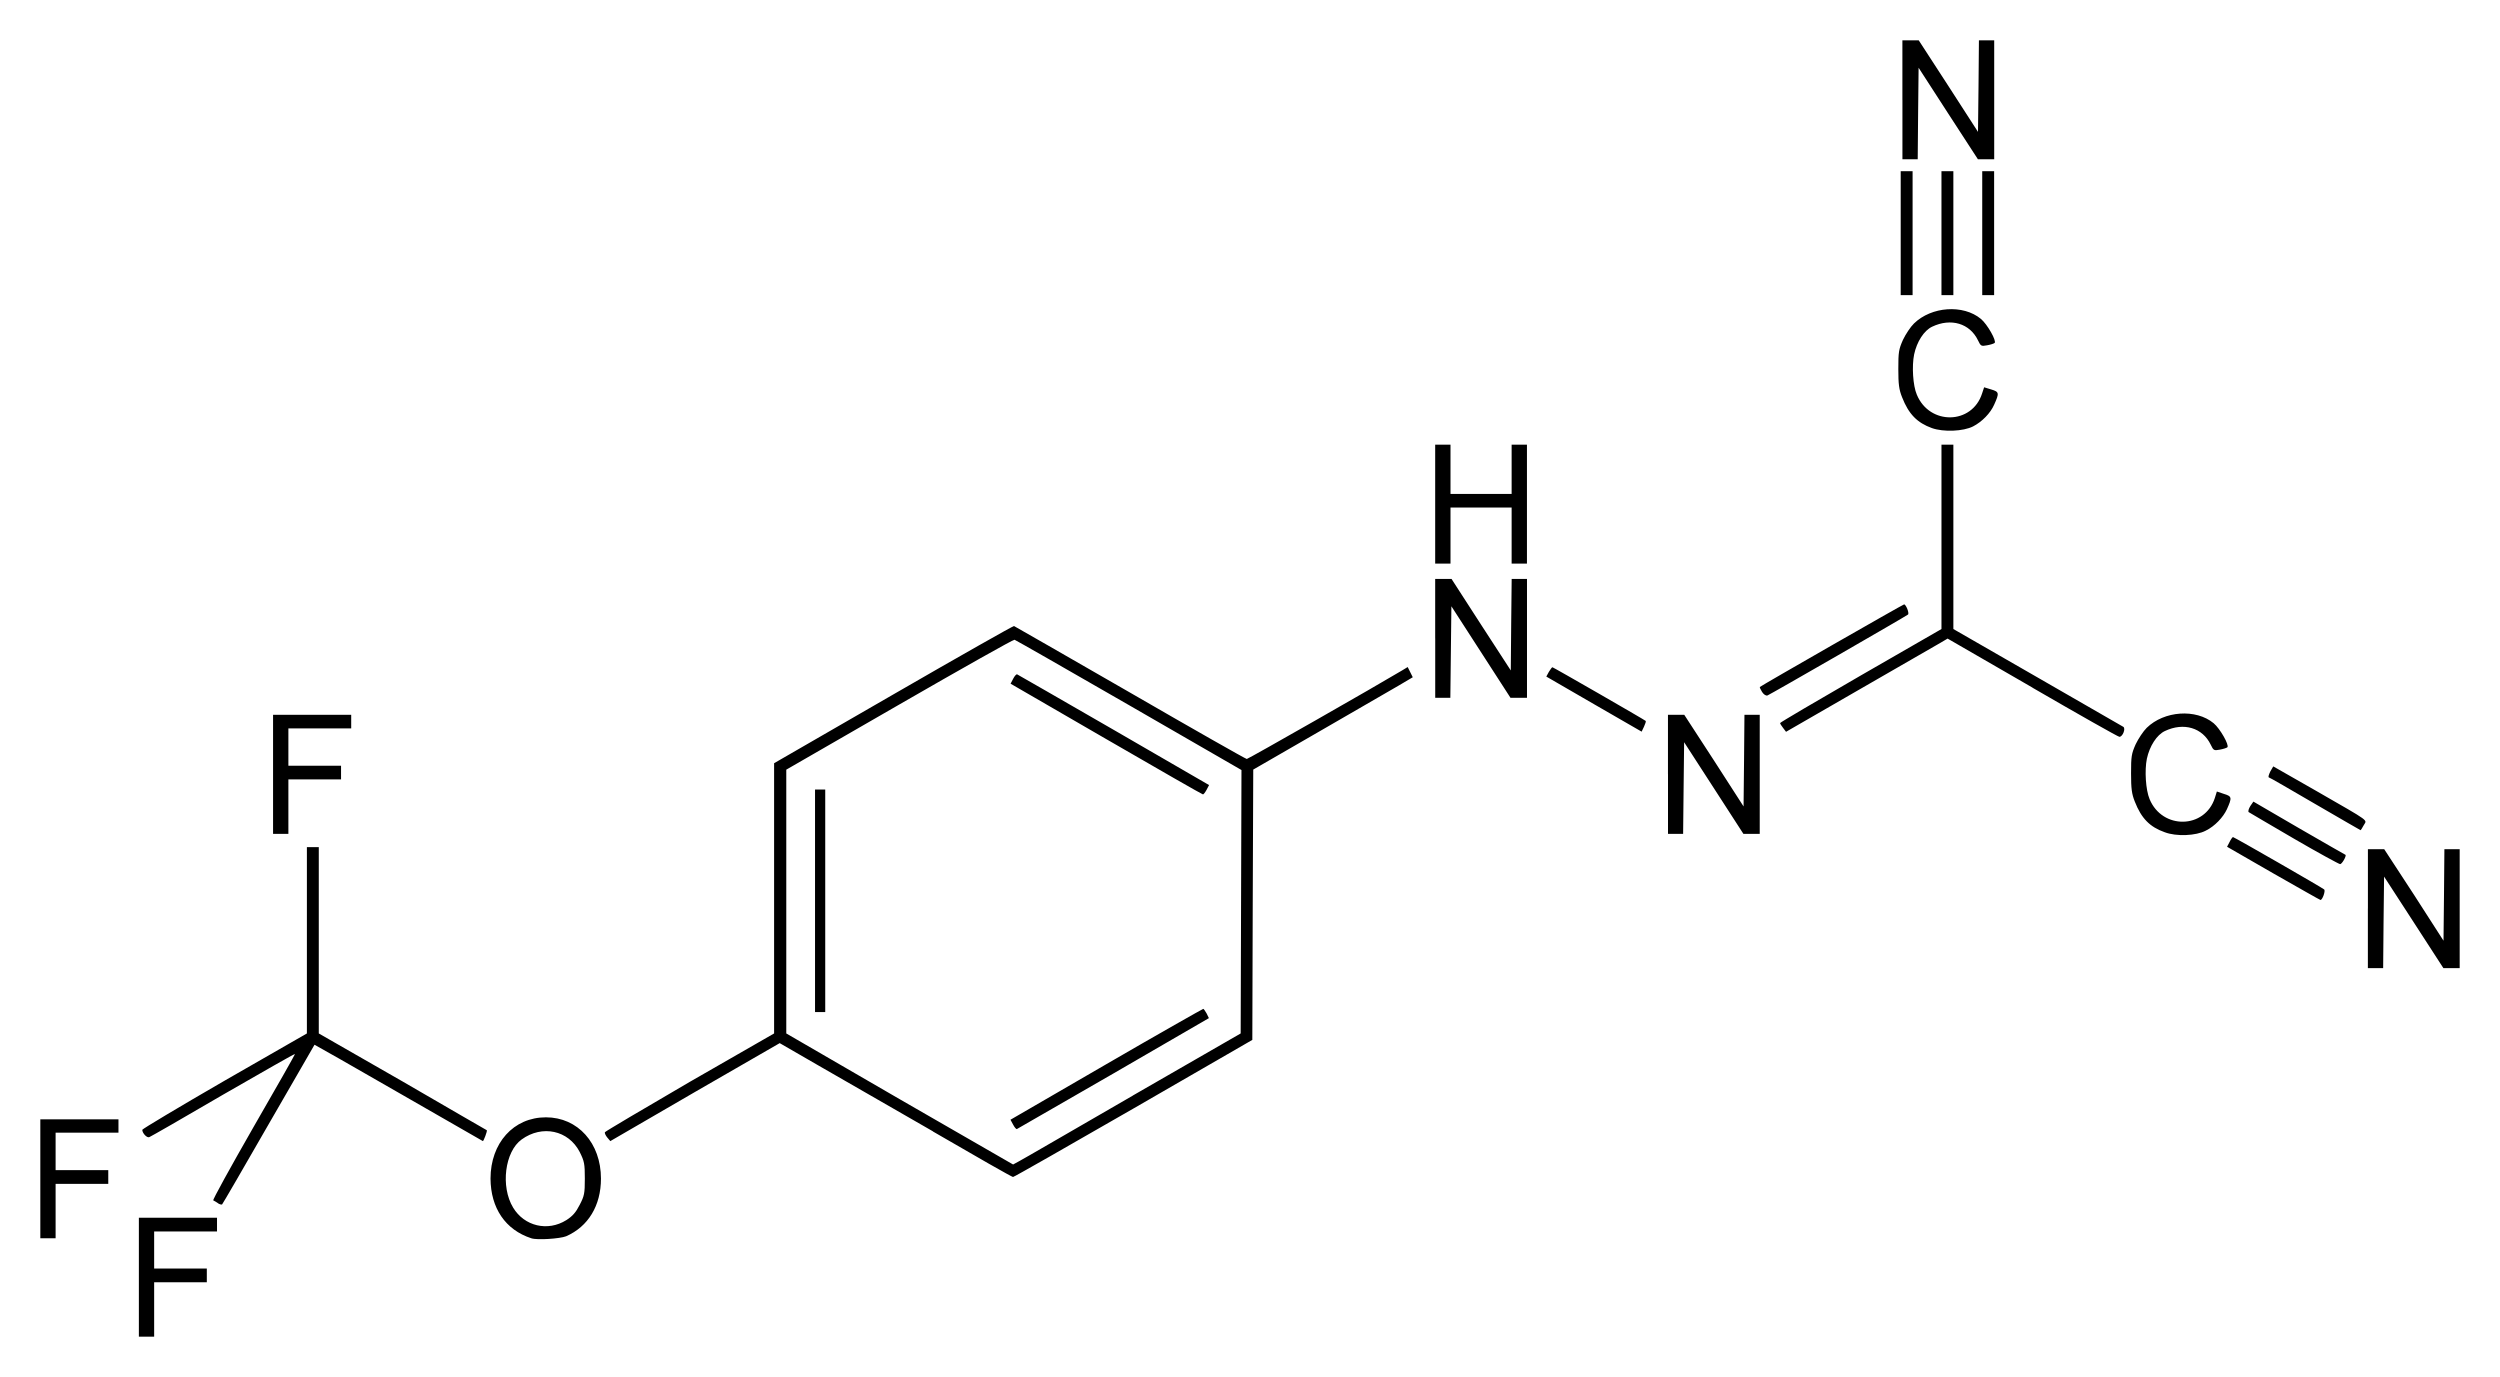
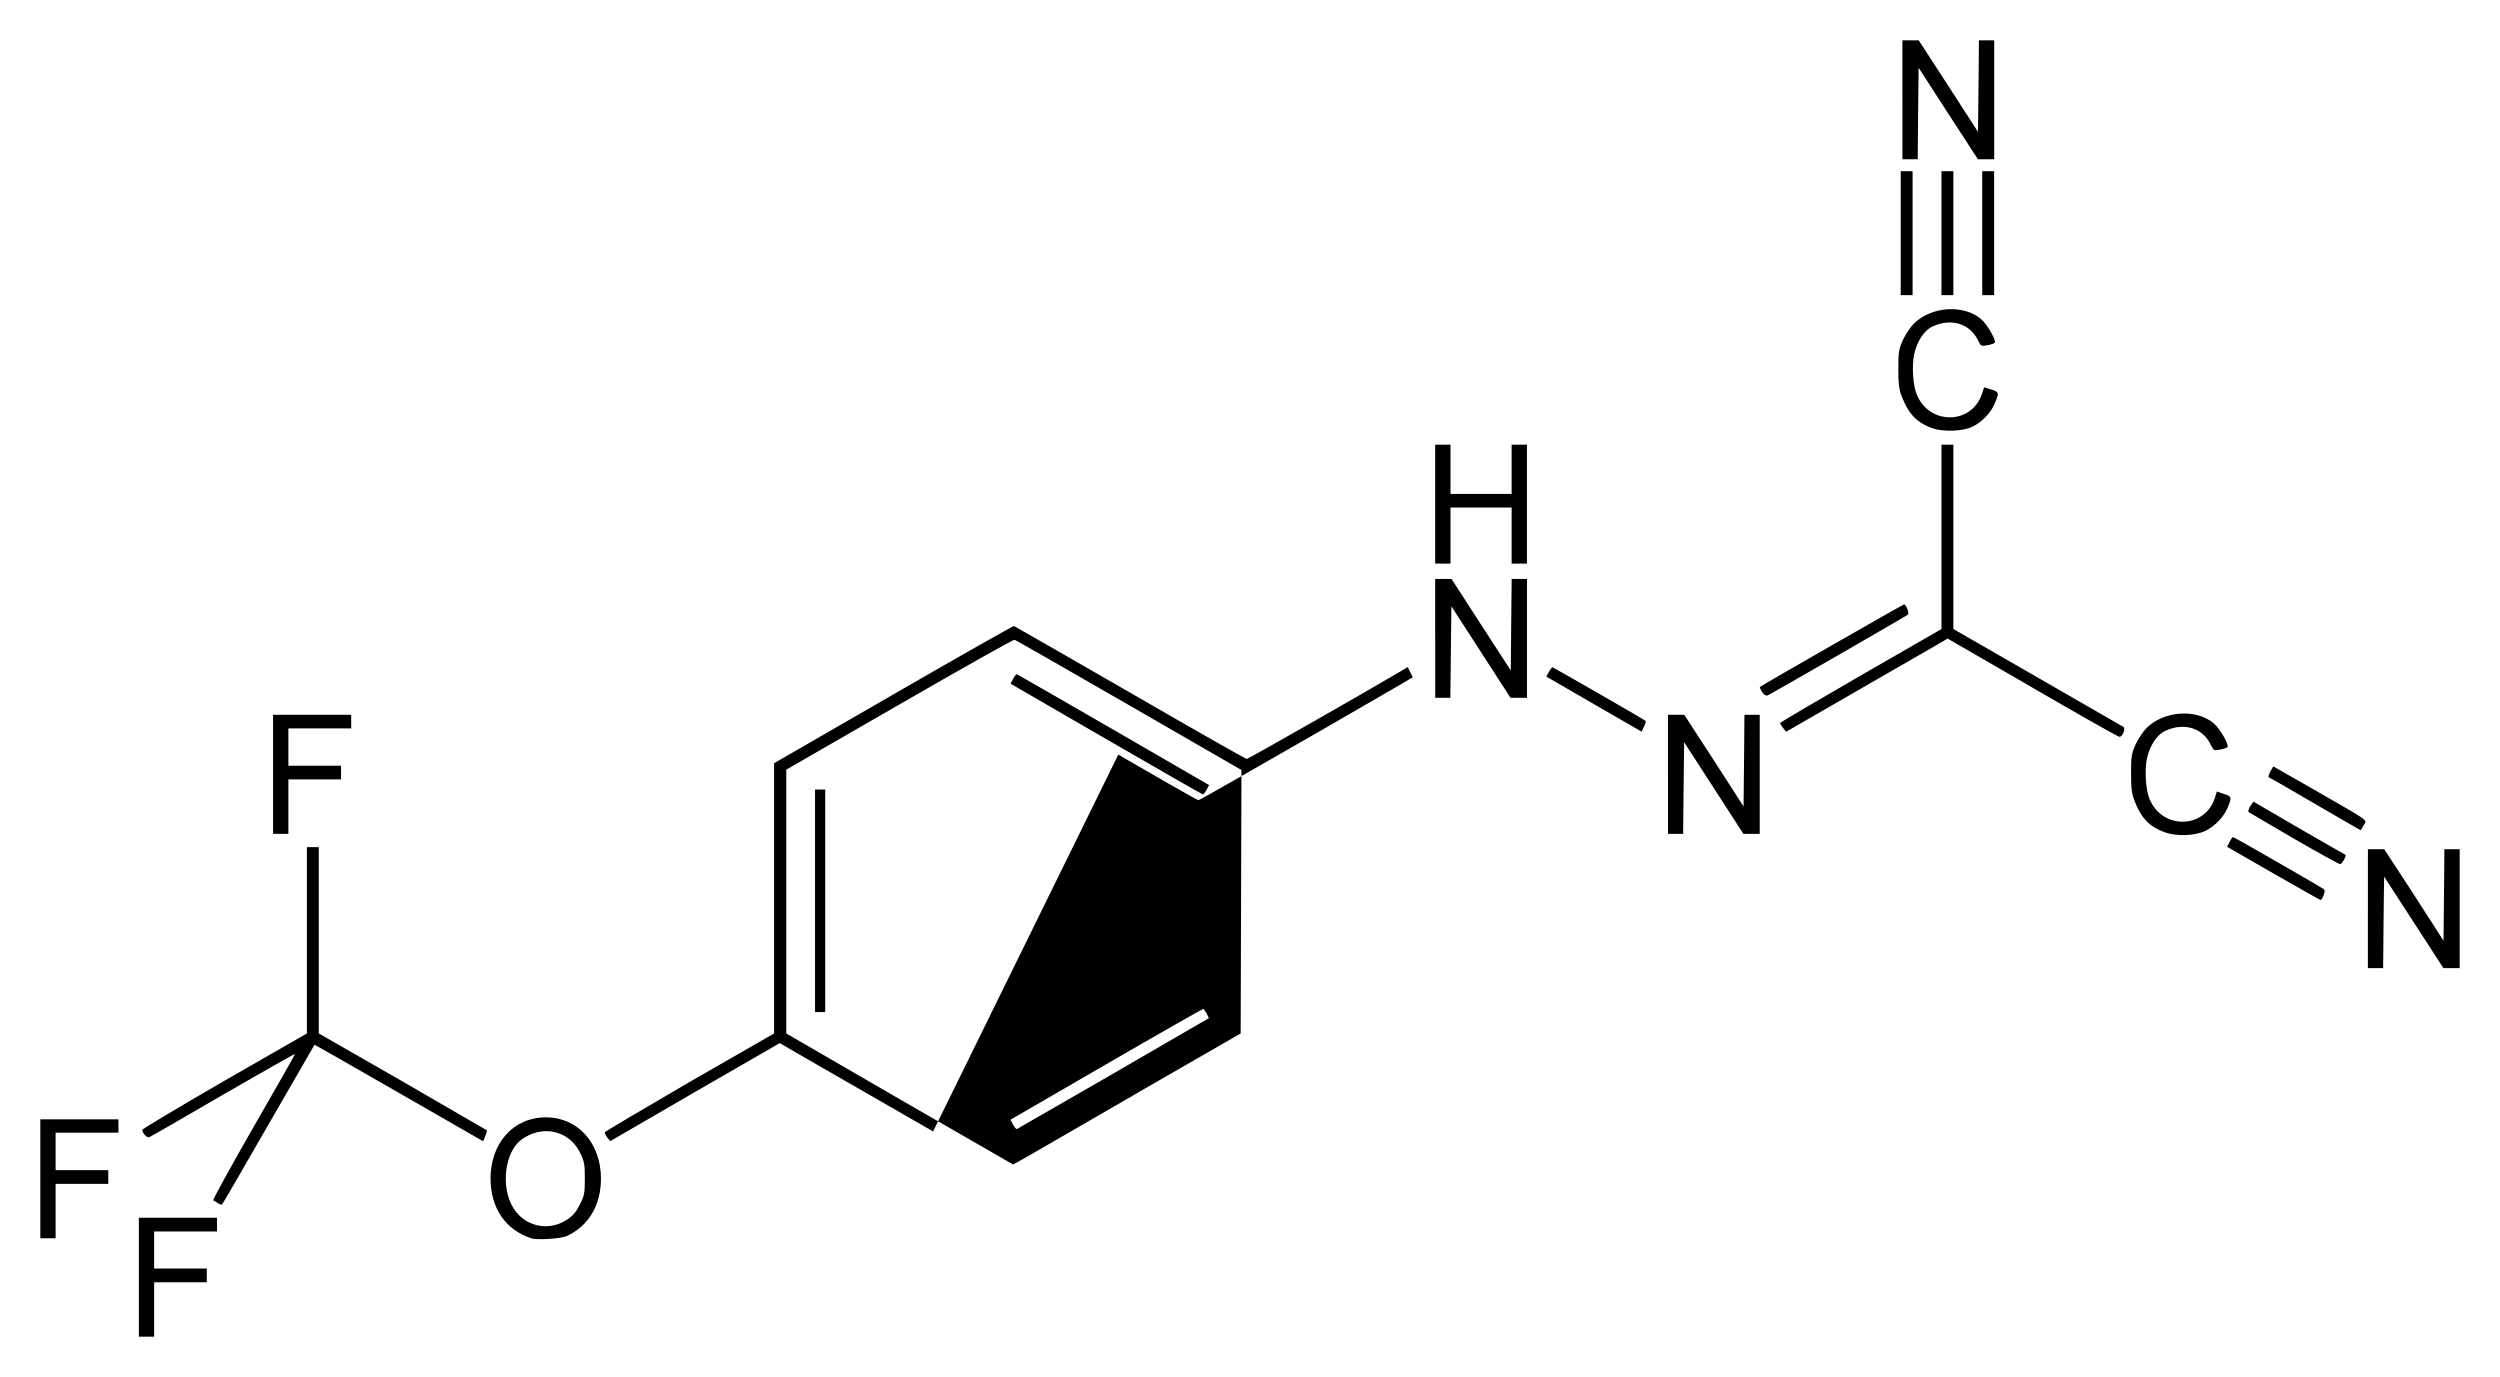
<svg xmlns="http://www.w3.org/2000/svg" version="1.1" width="620.01" height="341.5" id="svg2">
  <defs id="defs4" />
  <g transform="translate(-379.96,-798.9)" id="layer1">
-     <path d="m 414.4,1115.7 0,-14.8 9.69,0 9.69,0 0,1.7 0,1.7 -7.8,0 -7.79,0 0,4.6 0,4.6 6.53,0 6.53,0 0,1.7 0,1.7 -6.53,0 -6.53,0 0,6.8 0,6.7 -1.9,0 -1.89,0 0,-14.7 z m 97.33,-9.7 c -6.45,-2.1 -10.07,-7.5 -10.12,-14.8 0,-8.8 5.69,-15.2 13.74,-15.2 7.92,0 13.65,6.4 13.65,15.2 0,6.7 -3.16,11.9 -8.64,14.3 -1.51,0.6 -7.16,1 -8.63,0.5 z m 8.68,-4.5 c 1.55,-1 2.36,-1.9 3.32,-3.8 1.14,-2.2 1.27,-2.8 1.27,-6.5 0,-3.7 -0.13,-4.3 -1.27,-6.6 -2.78,-5.4 -9.31,-6.8 -14.41,-3.1 -4.17,3 -5.26,11.7 -2.1,16.9 2.78,4.6 8.55,6 13.19,3.1 z m -130.45,-10.3 0,-14.7 9.69,0 9.69,0 0,1.7 0,1.6 -7.79,0 -7.8,0 0,4.7 0,4.6 6.53,0 6.53,0 0,1.7 0,1.7 -6.53,0 -6.53,0 0,6.7 0,6.8 -1.89,0 -1.9,0 0,-14.8 z m 44.07,6.1 c -0.42,-0.3 -0.97,-0.6 -1.18,-0.7 -0.21,-0.1 4.26,-8.2 9.99,-18.2 5.73,-9.9 10.36,-18.1 10.28,-18.1 -0.1,-0.1 -8.13,4.5 -17.87,10.1 -9.73,5.7 -17.95,10.4 -18.24,10.5 -0.55,0.3 -1.73,-0.9 -1.77,-1.8 0,-0.2 9.19,-5.7 20.44,-12.2 l 20.39,-11.7 0,-23.1 0,-23.1 1.47,0 1.48,0 0,23.1 0,23.1 20.77,11.9 c 11.42,6.6 20.81,12.1 20.9,12.1 0.17,0.2 -0.8,2.7 -0.97,2.7 0,0 -9.44,-5.4 -20.9,-12 -11.42,-6.6 -20.81,-11.9 -20.86,-11.9 0,0.1 -5.18,8.9 -11.37,19.7 -6.2,10.8 -11.42,19.8 -11.55,19.9 -0.12,0.1 -0.59,0 -1.05,-0.3 z m 177.34,-17.8 c -10.66,-6.1 -23.59,-13.6 -28.69,-16.5 l -9.35,-5.4 -20.99,12.1 -21.02,12.2 -0.76,-0.9 c -0.42,-0.5 -0.67,-1.1 -0.59,-1.3 0.1,-0.2 9.56,-5.8 21.07,-12.5 l 20.9,-12 0,-33.5 0,-33.52 29.57,-17.06 c 16.26,-9.39 29.73,-17.02 29.93,-16.96 0.2,0.1 13.17,7.51 28.83,16.54 15.63,9.04 28.65,16.43 28.9,16.43 0.34,0 32.23,-18.18 38.55,-21.98 l 1.35,-0.82 0.63,1.26 0.63,1.27 -3.45,2.04 c -1.9,1.12 -10.83,6.28 -19.8,11.45 l -16.31,9.41 -0.13,33.54 -0.1,33.5 -29.45,17 c -16.17,9.3 -29.63,17 -29.9,17 -0.27,0 -9.22,-5.1 -19.88,-11.3 z m 49.53,-8.9 26.75,-15.4 0.1,-32.7 0.1,-32.63 -27.89,-16.09 c -15.35,-8.85 -28.13,-16.14 -28.39,-16.22 -0.26,-0.1 -13.11,7.15 -28.54,16.04 l -28.07,16.18 0,32.72 0,32.7 28.12,16.3 28.13,16.2 1.47,-0.8 c 0.81,-0.4 13.52,-7.8 28.25,-16.3 z m -29.69,7.2 -0.65,-1.2 23.81,-13.8 c 13.1,-7.6 23.89,-13.7 24.01,-13.7 0.1,0 0.47,0.5 0.8,1.1 l 0.59,1.2 -23.63,13.7 c -13.01,7.5 -23.79,13.7 -23.97,13.8 -0.17,0.1 -0.6,-0.4 -0.96,-1.1 z m -49.12,-55.5 0,-27.6 1.26,0 1.27,0 0,27.6 0,27.6 -1.27,0 -1.26,0 0,-27.6 z m 72.19,-40.12 -23.69,-13.72 0.64,-1.23 c 0.34,-0.67 0.78,-1.16 0.98,-1.09 0.19,0.1 10.98,6.27 23.97,13.78 l 23.63,13.68 -0.63,1.2 c -0.33,0.6 -0.76,1.2 -0.92,1.1 -0.17,0 -10.96,-6.18 -23.98,-13.72 z m 312.93,42.02 0,-14.7 2.02,0 2.02,0 7.38,11.3 7.33,11.4 0.12,-11.4 0.1,-11.3 1.89,0 1.9,0 0,14.7 0,14.8 -2.02,0 -2.02,0 -7.38,-11.4 -7.33,-11.3 -0.13,11.3 -0.1,11.4 -1.9,0 -1.89,0 0,-14.8 z m -23.47,-8.7 -11.46,-6.6 0.63,-1.2 c 0.34,-0.7 0.72,-1.2 0.84,-1.2 0.3,0 22.21,12.6 22.63,13 0.34,0.4 -0.46,2.6 -0.93,2.6 -0.12,0 -5.39,-3 -11.71,-6.6 z m 5.14,-8.6 c -6.03,-3.5 -11.08,-6.5 -11.25,-6.6 -0.17,-0.2 0,-0.8 0.42,-1.5 l 0.76,-1.1 11.33,6.6 c 6.28,3.6 11.42,6.6 11.51,6.6 0.29,0.3 -0.93,2.4 -1.35,2.3 -0.25,0 -5.4,-2.8 -11.42,-6.3 z m -32.06,-1.6 c -3.67,-1.3 -5.78,-3.4 -7.42,-7.6 -0.76,-1.9 -0.93,-3.2 -0.93,-7 0,-4.21 0.1,-4.86 1.14,-7.21 0.68,-1.42 1.9,-3.25 2.74,-4.08 4.34,-4.24 12.22,-4.78 16.6,-1.15 1.6,1.34 3.92,5.44 3.41,5.97 -0.21,0.17 -1.01,0.43 -1.89,0.59 -1.44,0.27 -1.56,0.2 -2.24,-1.23 -2.02,-4.21 -6.7,-5.61 -11.37,-3.39 -2.02,0.95 -3.79,3.73 -4.47,6.87 -0.59,2.9 -0.29,7.73 0.68,10.03 3.16,7.6 13.69,7.4 16.18,-0.3 l 0.5,-1.6 1.77,0.6 c 1.98,0.6 2.02,0.9 0.72,3.8 -0.93,2 -2.99,4.2 -5.23,5.3 -2.44,1.3 -7.33,1.5 -10.19,0.4 z m -469.14,-14.4 0,-14.73 9.69,0 9.69,0 0,1.69 0,1.68 -7.79,0 -7.79,0 0,4.64 0,4.63 6.53,0 6.53,0 0,1.69 0,1.7 -6.53,0 -6.53,0 0,6.7 0,6.8 -1.9,0 -1.9,0 0,-14.8 z m 345.94,0 0,-14.73 2.02,0 2.02,0 7.38,11.35 7.33,11.38 0.12,-11.38 0.1,-11.35 1.89,0 1.9,0 0,14.73 0,14.8 -2.02,0 -2.03,0 -7.37,-11.4 -7.33,-11.33 -0.13,11.33 -0.12,11.4 -1.9,0 -1.85,0 0,-14.8 z m 160.53,7.4 c -6.16,-3.6 -11.34,-6.6 -11.51,-6.6 -0.21,-0.1 0,-0.7 0.38,-1.5 l 0.72,-1.23 10.57,6.03 c 14.08,8.1 12.6,7.1 11.84,8.6 -0.37,0.7 -0.71,1.2 -0.75,1.2 0,0 -5.1,-2.9 -11.25,-6.5 z m -70.11,-28.86 -21.07,-12.17 -1.69,1 c -0.97,0.54 -9.98,5.74 -20.05,11.55 l -18.33,10.57 -0.72,-0.95 c -0.42,-0.52 -0.75,-1.07 -0.75,-1.22 0,-0.15 9.01,-5.45 20.01,-11.8 l 20.01,-11.52 0,-22.86 0,-22.86 1.48,0 1.47,0 0,22.86 0,22.86 20.78,11.95 c 11.46,6.58 21.06,12.11 21.36,12.3 0.67,0.42 -0.17,2.51 -0.97,2.48 -0.3,0 -10.03,-5.5 -21.57,-12.19 z m -108.79,4.08 -11.8,-6.83 0.63,-1.16 c 0.38,-0.63 0.76,-1.15 0.89,-1.15 0.21,0 22.79,12.99 23.13,13.31 0.1,0.1 -0.1,0.74 -0.42,1.42 l -0.59,1.24 -11.84,-6.83 z m -39.36,-16.31 0,-14.74 2.03,0 2.02,0 7.33,11.35 7.37,11.35 0.1,-11.35 0.12,-11.35 1.9,0 1.9,0 0,14.74 0,14.75 -2.07,0 -2.02,0 -7.33,-11.35 -7.33,-11.35 -0.13,11.35 -0.13,11.35 -1.89,0 -1.86,0 0,-14.75 z m 81.07,13.3 c -0.38,-0.61 -0.63,-1.17 -0.55,-1.24 0.51,-0.44 35.52,-20.48 35.77,-20.48 0.47,0 1.35,2.2 0.97,2.52 -0.46,0.41 -34.13,19.79 -34.84,20.06 -0.38,0.14 -0.93,-0.22 -1.35,-0.86 z m -81.07,-46.58 0,-14.75 1.9,0 1.9,0 0,6.11 0,6.11 7.58,0 7.58,0 0,-6.11 0,-6.11 1.9,0 1.9,0 0,14.75 0,14.75 -1.9,0 -1.9,0 0,-6.96 0,-6.95 -7.58,0 -7.58,0 0,6.95 0,6.96 -1.9,0 -1.9,0 0,-14.75 z m 123.2,-18.86 c -3.66,-1.32 -5.77,-3.46 -7.41,-7.66 -0.76,-1.9 -0.93,-3.22 -0.93,-6.98 0,-4.22 0.1,-4.86 1.14,-7.22 0.67,-1.42 1.89,-3.25 2.74,-4.08 4.34,-4.24 12.22,-4.78 16.6,-1.14 1.6,1.33 3.92,5.44 3.41,5.96 -0.21,0.17 -1.01,0.44 -1.9,0.59 -1.43,0.27 -1.55,0.2 -2.23,-1.23 -2.02,-4.21 -6.7,-5.61 -11.37,-3.39 -2.03,0.96 -3.8,3.73 -4.47,6.88 -0.59,2.89 -0.3,7.74 0.67,9.98 3.16,7.64 13.7,7.45 16.18,-0.29 l 0.51,-1.54 1.77,0.54 c 1.98,0.59 2.02,0.89 0.71,3.79 -0.92,2.09 -2.99,4.22 -5.22,5.37 -2.44,1.24 -7.33,1.44 -10.2,0.42 z m -7.75,-48.34 0,-15.38 1.47,0 1.48,0 0,15.38 0,15.37 -1.48,0 -1.47,0 0,-15.37 z m 10.11,0 0,-15.38 1.48,0 1.47,0 0,15.38 0,15.37 -1.47,0 -1.48,0 0,-15.37 z m 10.11,0 0,-15.38 1.48,0 1.47,0 0,15.38 0,15.37 -1.47,0 -1.48,0 0,-15.37 z m -19.8,-33.08 0,-14.75 2.02,0 2.03,0 7.37,11.35 7.33,11.36 0.13,-11.36 0.1,-11.35 1.9,0 1.89,0 0,14.75 0,14.75 -2.02,0 -2.02,0 -7.37,-11.35 -7.34,-11.35 -0.12,11.35 -0.1,11.35 -1.89,0 -1.9,0 0,-14.75 z" id="path2853" style="fill:#000000" />
+     <path d="m 414.4,1115.7 0,-14.8 9.69,0 9.69,0 0,1.7 0,1.7 -7.8,0 -7.79,0 0,4.6 0,4.6 6.53,0 6.53,0 0,1.7 0,1.7 -6.53,0 -6.53,0 0,6.8 0,6.7 -1.9,0 -1.89,0 0,-14.7 z m 97.33,-9.7 c -6.45,-2.1 -10.07,-7.5 -10.12,-14.8 0,-8.8 5.69,-15.2 13.74,-15.2 7.92,0 13.65,6.4 13.65,15.2 0,6.7 -3.16,11.9 -8.64,14.3 -1.51,0.6 -7.16,1 -8.63,0.5 z m 8.68,-4.5 c 1.55,-1 2.36,-1.9 3.32,-3.8 1.14,-2.2 1.27,-2.8 1.27,-6.5 0,-3.7 -0.13,-4.3 -1.27,-6.6 -2.78,-5.4 -9.31,-6.8 -14.41,-3.1 -4.17,3 -5.26,11.7 -2.1,16.9 2.78,4.6 8.55,6 13.19,3.1 z m -130.45,-10.3 0,-14.7 9.69,0 9.69,0 0,1.7 0,1.6 -7.79,0 -7.8,0 0,4.7 0,4.6 6.53,0 6.53,0 0,1.7 0,1.7 -6.53,0 -6.53,0 0,6.7 0,6.8 -1.89,0 -1.9,0 0,-14.8 z m 44.07,6.1 c -0.42,-0.3 -0.97,-0.6 -1.18,-0.7 -0.21,-0.1 4.26,-8.2 9.99,-18.2 5.73,-9.9 10.36,-18.1 10.28,-18.1 -0.1,-0.1 -8.13,4.5 -17.87,10.1 -9.73,5.7 -17.95,10.4 -18.24,10.5 -0.55,0.3 -1.73,-0.9 -1.77,-1.8 0,-0.2 9.19,-5.7 20.44,-12.2 l 20.39,-11.7 0,-23.1 0,-23.1 1.47,0 1.48,0 0,23.1 0,23.1 20.77,11.9 c 11.42,6.6 20.81,12.1 20.9,12.1 0.17,0.2 -0.8,2.7 -0.97,2.7 0,0 -9.44,-5.4 -20.9,-12 -11.42,-6.6 -20.81,-11.9 -20.86,-11.9 0,0.1 -5.18,8.9 -11.37,19.7 -6.2,10.8 -11.42,19.8 -11.55,19.9 -0.12,0.1 -0.59,0 -1.05,-0.3 z m 177.34,-17.8 c -10.66,-6.1 -23.59,-13.6 -28.69,-16.5 l -9.35,-5.4 -20.99,12.1 -21.02,12.2 -0.76,-0.9 c -0.42,-0.5 -0.67,-1.1 -0.59,-1.3 0.1,-0.2 9.56,-5.8 21.07,-12.5 l 20.9,-12 0,-33.5 0,-33.52 29.57,-17.06 c 16.26,-9.39 29.73,-17.02 29.93,-16.96 0.2,0.1 13.17,7.51 28.83,16.54 15.63,9.04 28.65,16.43 28.9,16.43 0.34,0 32.23,-18.18 38.55,-21.98 l 1.35,-0.82 0.63,1.26 0.63,1.27 -3.45,2.04 c -1.9,1.12 -10.83,6.28 -19.8,11.45 c -16.17,9.3 -29.63,17 -29.9,17 -0.27,0 -9.22,-5.1 -19.88,-11.3 z m 49.53,-8.9 26.75,-15.4 0.1,-32.7 0.1,-32.63 -27.89,-16.09 c -15.35,-8.85 -28.13,-16.14 -28.39,-16.22 -0.26,-0.1 -13.11,7.15 -28.54,16.04 l -28.07,16.18 0,32.72 0,32.7 28.12,16.3 28.13,16.2 1.47,-0.8 c 0.81,-0.4 13.52,-7.8 28.25,-16.3 z m -29.69,7.2 -0.65,-1.2 23.81,-13.8 c 13.1,-7.6 23.89,-13.7 24.01,-13.7 0.1,0 0.47,0.5 0.8,1.1 l 0.59,1.2 -23.63,13.7 c -13.01,7.5 -23.79,13.7 -23.97,13.8 -0.17,0.1 -0.6,-0.4 -0.96,-1.1 z m -49.12,-55.5 0,-27.6 1.26,0 1.27,0 0,27.6 0,27.6 -1.27,0 -1.26,0 0,-27.6 z m 72.19,-40.12 -23.69,-13.72 0.64,-1.23 c 0.34,-0.67 0.78,-1.16 0.98,-1.09 0.19,0.1 10.98,6.27 23.97,13.78 l 23.63,13.68 -0.63,1.2 c -0.33,0.6 -0.76,1.2 -0.92,1.1 -0.17,0 -10.96,-6.18 -23.98,-13.72 z m 312.93,42.02 0,-14.7 2.02,0 2.02,0 7.38,11.3 7.33,11.4 0.12,-11.4 0.1,-11.3 1.89,0 1.9,0 0,14.7 0,14.8 -2.02,0 -2.02,0 -7.38,-11.4 -7.33,-11.3 -0.13,11.3 -0.1,11.4 -1.9,0 -1.89,0 0,-14.8 z m -23.47,-8.7 -11.46,-6.6 0.63,-1.2 c 0.34,-0.7 0.72,-1.2 0.84,-1.2 0.3,0 22.21,12.6 22.63,13 0.34,0.4 -0.46,2.6 -0.93,2.6 -0.12,0 -5.39,-3 -11.71,-6.6 z m 5.14,-8.6 c -6.03,-3.5 -11.08,-6.5 -11.25,-6.6 -0.17,-0.2 0,-0.8 0.42,-1.5 l 0.76,-1.1 11.33,6.6 c 6.28,3.6 11.42,6.6 11.51,6.6 0.29,0.3 -0.93,2.4 -1.35,2.3 -0.25,0 -5.4,-2.8 -11.42,-6.3 z m -32.06,-1.6 c -3.67,-1.3 -5.78,-3.4 -7.42,-7.6 -0.76,-1.9 -0.93,-3.2 -0.93,-7 0,-4.21 0.1,-4.86 1.14,-7.21 0.68,-1.42 1.9,-3.25 2.74,-4.08 4.34,-4.24 12.22,-4.78 16.6,-1.15 1.6,1.34 3.92,5.44 3.41,5.97 -0.21,0.17 -1.01,0.43 -1.89,0.59 -1.44,0.27 -1.56,0.2 -2.24,-1.23 -2.02,-4.21 -6.7,-5.61 -11.37,-3.39 -2.02,0.95 -3.79,3.73 -4.47,6.87 -0.59,2.9 -0.29,7.73 0.68,10.03 3.16,7.6 13.69,7.4 16.18,-0.3 l 0.5,-1.6 1.77,0.6 c 1.98,0.6 2.02,0.9 0.72,3.8 -0.93,2 -2.99,4.2 -5.23,5.3 -2.44,1.3 -7.33,1.5 -10.19,0.4 z m -469.14,-14.4 0,-14.73 9.69,0 9.69,0 0,1.69 0,1.68 -7.79,0 -7.79,0 0,4.64 0,4.63 6.53,0 6.53,0 0,1.69 0,1.7 -6.53,0 -6.53,0 0,6.7 0,6.8 -1.9,0 -1.9,0 0,-14.8 z m 345.94,0 0,-14.73 2.02,0 2.02,0 7.38,11.35 7.33,11.38 0.12,-11.38 0.1,-11.35 1.89,0 1.9,0 0,14.73 0,14.8 -2.02,0 -2.03,0 -7.37,-11.4 -7.33,-11.33 -0.13,11.33 -0.12,11.4 -1.9,0 -1.85,0 0,-14.8 z m 160.53,7.4 c -6.16,-3.6 -11.34,-6.6 -11.51,-6.6 -0.21,-0.1 0,-0.7 0.38,-1.5 l 0.72,-1.23 10.57,6.03 c 14.08,8.1 12.6,7.1 11.84,8.6 -0.37,0.7 -0.71,1.2 -0.75,1.2 0,0 -5.1,-2.9 -11.25,-6.5 z m -70.11,-28.86 -21.07,-12.17 -1.69,1 c -0.97,0.54 -9.98,5.74 -20.05,11.55 l -18.33,10.57 -0.72,-0.95 c -0.42,-0.52 -0.75,-1.07 -0.75,-1.22 0,-0.15 9.01,-5.45 20.01,-11.8 l 20.01,-11.52 0,-22.86 0,-22.86 1.48,0 1.47,0 0,22.86 0,22.86 20.78,11.95 c 11.46,6.58 21.06,12.11 21.36,12.3 0.67,0.42 -0.17,2.51 -0.97,2.48 -0.3,0 -10.03,-5.5 -21.57,-12.19 z m -108.79,4.08 -11.8,-6.83 0.63,-1.16 c 0.38,-0.63 0.76,-1.15 0.89,-1.15 0.21,0 22.79,12.99 23.13,13.31 0.1,0.1 -0.1,0.74 -0.42,1.42 l -0.59,1.24 -11.84,-6.83 z m -39.36,-16.31 0,-14.74 2.03,0 2.02,0 7.33,11.35 7.37,11.35 0.1,-11.35 0.12,-11.35 1.9,0 1.9,0 0,14.74 0,14.75 -2.07,0 -2.02,0 -7.33,-11.35 -7.33,-11.35 -0.13,11.35 -0.13,11.35 -1.89,0 -1.86,0 0,-14.75 z m 81.07,13.3 c -0.38,-0.61 -0.63,-1.17 -0.55,-1.24 0.51,-0.44 35.52,-20.48 35.77,-20.48 0.47,0 1.35,2.2 0.97,2.52 -0.46,0.41 -34.13,19.79 -34.84,20.06 -0.38,0.14 -0.93,-0.22 -1.35,-0.86 z m -81.07,-46.58 0,-14.75 1.9,0 1.9,0 0,6.11 0,6.11 7.58,0 7.58,0 0,-6.11 0,-6.11 1.9,0 1.9,0 0,14.75 0,14.75 -1.9,0 -1.9,0 0,-6.96 0,-6.95 -7.58,0 -7.58,0 0,6.95 0,6.96 -1.9,0 -1.9,0 0,-14.75 z m 123.2,-18.86 c -3.66,-1.32 -5.77,-3.46 -7.41,-7.66 -0.76,-1.9 -0.93,-3.22 -0.93,-6.98 0,-4.22 0.1,-4.86 1.14,-7.22 0.67,-1.42 1.89,-3.25 2.74,-4.08 4.34,-4.24 12.22,-4.78 16.6,-1.14 1.6,1.33 3.92,5.44 3.41,5.96 -0.21,0.17 -1.01,0.44 -1.9,0.59 -1.43,0.27 -1.55,0.2 -2.23,-1.23 -2.02,-4.21 -6.7,-5.61 -11.37,-3.39 -2.03,0.96 -3.8,3.73 -4.47,6.88 -0.59,2.89 -0.3,7.74 0.67,9.98 3.16,7.64 13.7,7.45 16.18,-0.29 l 0.51,-1.54 1.77,0.54 c 1.98,0.59 2.02,0.89 0.71,3.79 -0.92,2.09 -2.99,4.22 -5.22,5.37 -2.44,1.24 -7.33,1.44 -10.2,0.42 z m -7.75,-48.34 0,-15.38 1.47,0 1.48,0 0,15.38 0,15.37 -1.48,0 -1.47,0 0,-15.37 z m 10.11,0 0,-15.38 1.48,0 1.47,0 0,15.38 0,15.37 -1.47,0 -1.48,0 0,-15.37 z m 10.11,0 0,-15.38 1.48,0 1.47,0 0,15.38 0,15.37 -1.47,0 -1.48,0 0,-15.37 z m -19.8,-33.08 0,-14.75 2.02,0 2.03,0 7.37,11.35 7.33,11.36 0.13,-11.36 0.1,-11.35 1.9,0 1.89,0 0,14.75 0,14.75 -2.02,0 -2.02,0 -7.37,-11.35 -7.34,-11.35 -0.12,11.35 -0.1,11.35 -1.89,0 -1.9,0 0,-14.75 z" id="path2853" style="fill:#000000" />
  </g>
</svg>